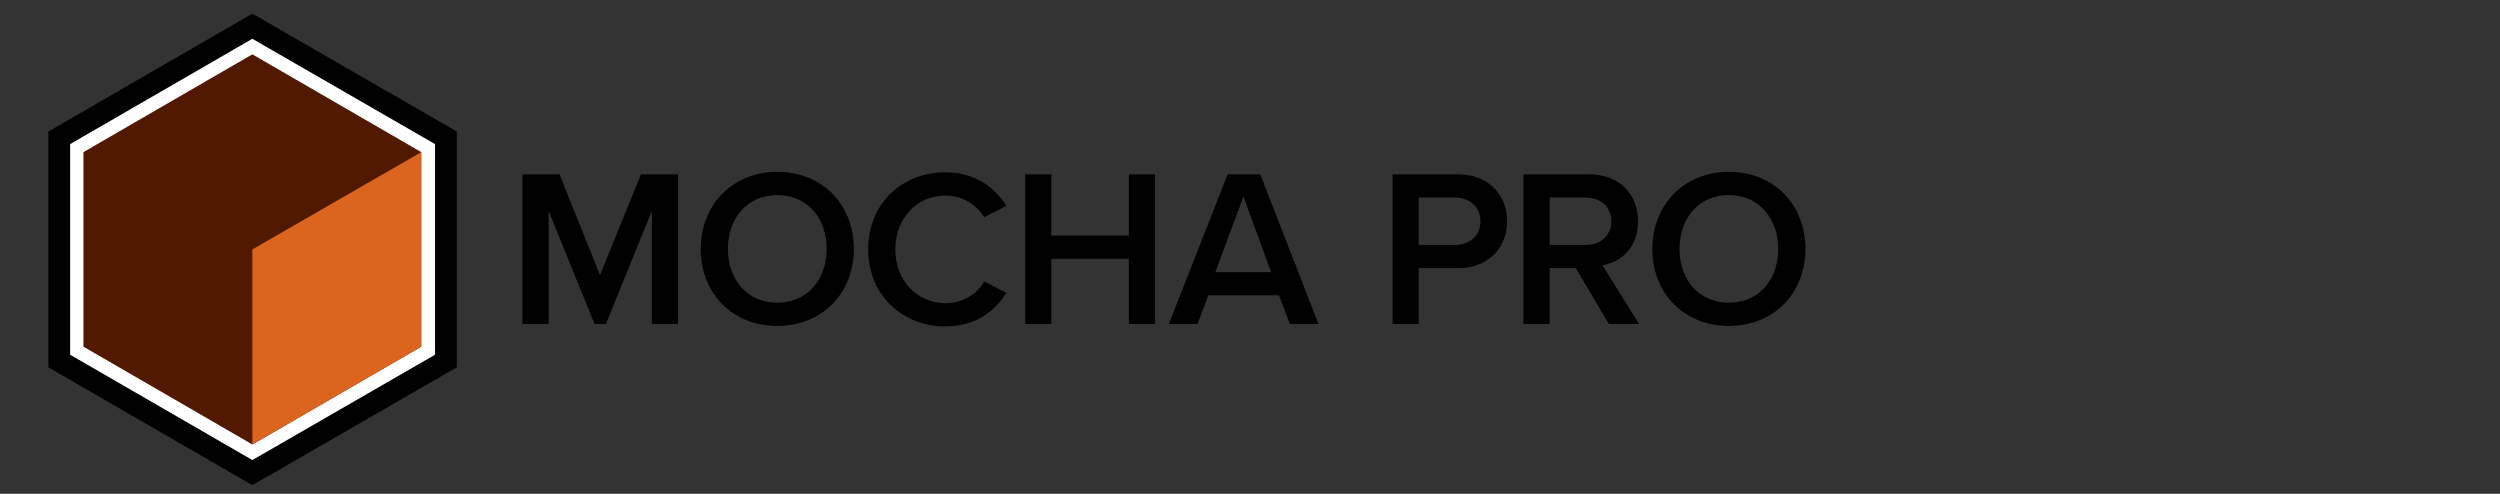
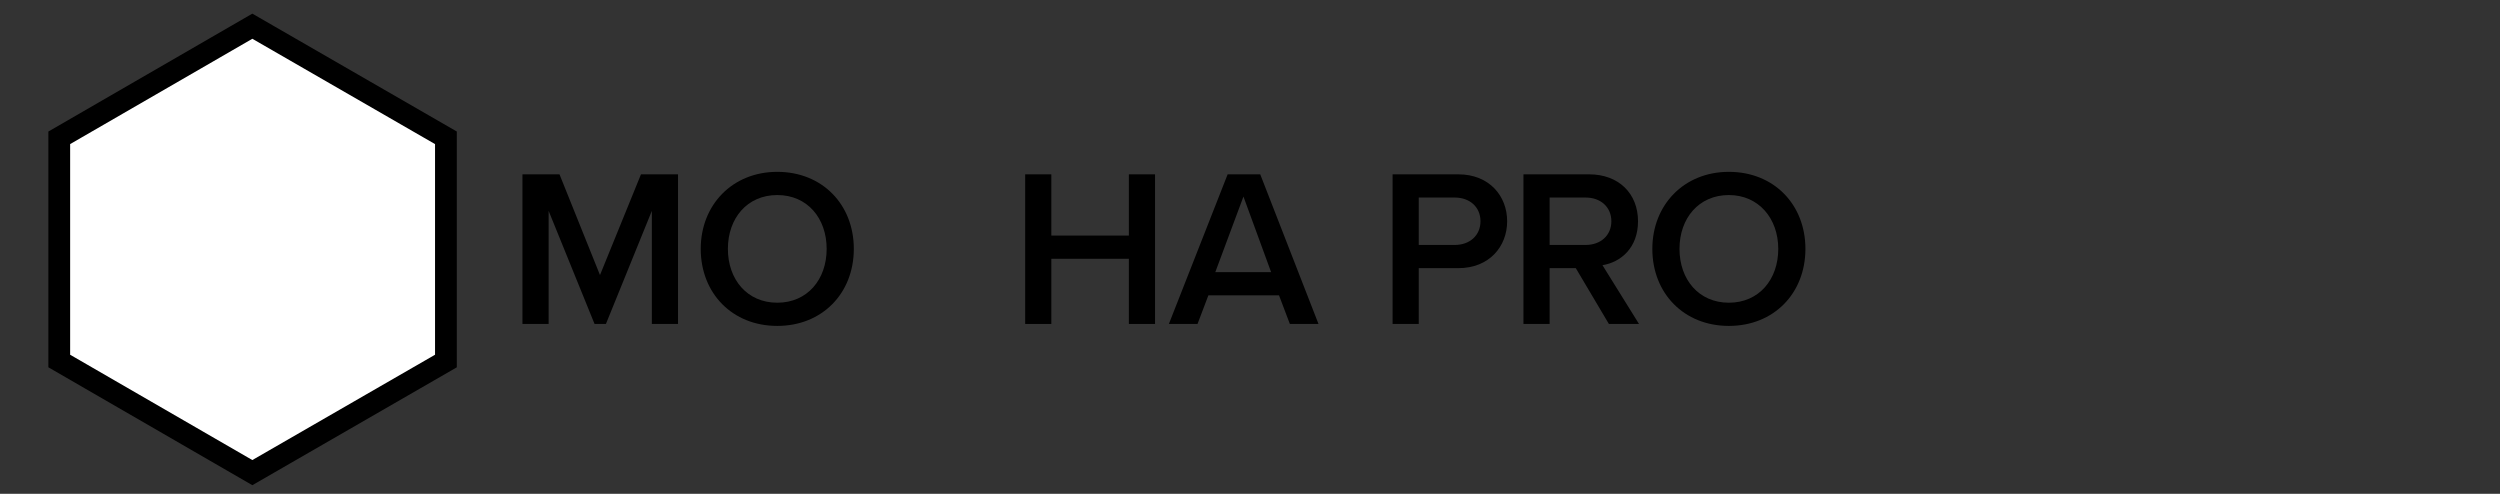
<svg xmlns="http://www.w3.org/2000/svg" width="243" height="48" viewBox="0 0 243 48" fill="none">
  <rect x="0" y="0" width="243" height="48" fill="#333333" stroke="none" />
  <path d="M43.344 35.091V13.395L24.528 2.547L5.76 13.395V35.091L24.528 45.939L43.344 35.091Z" fill="white" stroke="black" stroke-width="2.116" stroke-miterlimit="10" />
-   <path d="M8.111 33.697L24.527 43.201L40.943 33.697V14.785L24.527 5.281L8.111 14.785V33.697Z" fill="#501900" />
-   <path d="M24.527 24.245L40.943 14.789V33.701L24.527 43.205V24.245Z" fill="#DB641E" />
  <path d="M63.359 31.489V20.497L58.895 31.489H57.791L53.327 20.497V31.489H50.783V16.945H54.383L58.319 26.737L62.303 16.945H65.903V31.489H63.359Z" fill="black" />
  <path d="M75.551 16.703C79.919 16.703 82.991 19.871 82.991 24.191C82.991 28.511 79.919 31.679 75.551 31.679C71.183 31.679 68.111 28.511 68.111 24.191C68.111 19.919 71.183 16.703 75.551 16.703ZM75.551 18.959C72.623 18.959 70.751 21.215 70.751 24.191C70.751 27.167 72.623 29.423 75.551 29.423C78.479 29.423 80.351 27.167 80.351 24.191C80.351 21.215 78.479 18.959 75.551 18.959Z" fill="black" />
-   <path d="M84.383 24.238C84.383 19.774 87.695 16.75 91.871 16.75C94.895 16.75 96.719 18.286 97.823 20.014L95.663 21.118C94.943 19.918 93.551 19.006 91.919 19.006C89.135 19.006 87.023 21.214 87.023 24.238C87.023 27.262 89.135 29.47 91.919 29.47C93.599 29.47 94.991 28.558 95.663 27.358L97.823 28.462C96.719 30.19 94.943 31.726 91.871 31.726C87.743 31.726 84.383 28.702 84.383 24.238Z" fill="black" />
  <path d="M109.726 31.489V25.153H102.19V31.489H99.647V16.945H102.19V22.897H109.726V16.945H112.27V31.489H109.726Z" fill="black" />
  <path d="M125.375 31.489L124.319 28.705H117.455L116.399 31.489H113.615L119.327 16.945H122.495L128.159 31.489H125.375ZM120.863 19.105L118.127 26.449H123.551L120.863 19.105Z" fill="black" />
  <path d="M135.359 31.489V16.945H141.743C144.767 16.945 146.495 19.057 146.495 21.505C146.495 23.953 144.767 26.065 141.743 26.065H137.903V31.489H135.359ZM141.407 19.201H137.903V23.809H141.407C142.847 23.809 143.903 22.897 143.903 21.505C143.903 20.113 142.847 19.201 141.407 19.201Z" fill="black" />
  <path d="M156.384 31.489L153.168 26.065H150.624V31.489H148.08V16.945H154.464C157.344 16.945 159.216 18.817 159.216 21.505C159.216 24.097 157.536 25.489 155.76 25.777L159.312 31.489H156.384ZM154.128 19.201H150.624V23.809H154.128C155.568 23.809 156.624 22.897 156.624 21.505C156.624 20.113 155.568 19.201 154.128 19.201Z" fill="black" />
  <path d="M168.047 16.703C172.415 16.703 175.487 19.871 175.487 24.191C175.487 28.511 172.415 31.679 168.047 31.679C163.679 31.679 160.607 28.511 160.607 24.191C160.607 19.919 163.679 16.703 168.047 16.703ZM168.047 18.959C165.119 18.959 163.247 21.215 163.247 24.191C163.247 27.167 165.119 29.423 168.047 29.423C170.975 29.423 172.847 27.167 172.847 24.191C172.847 21.215 170.927 18.959 168.047 18.959Z" fill="black" />
</svg>